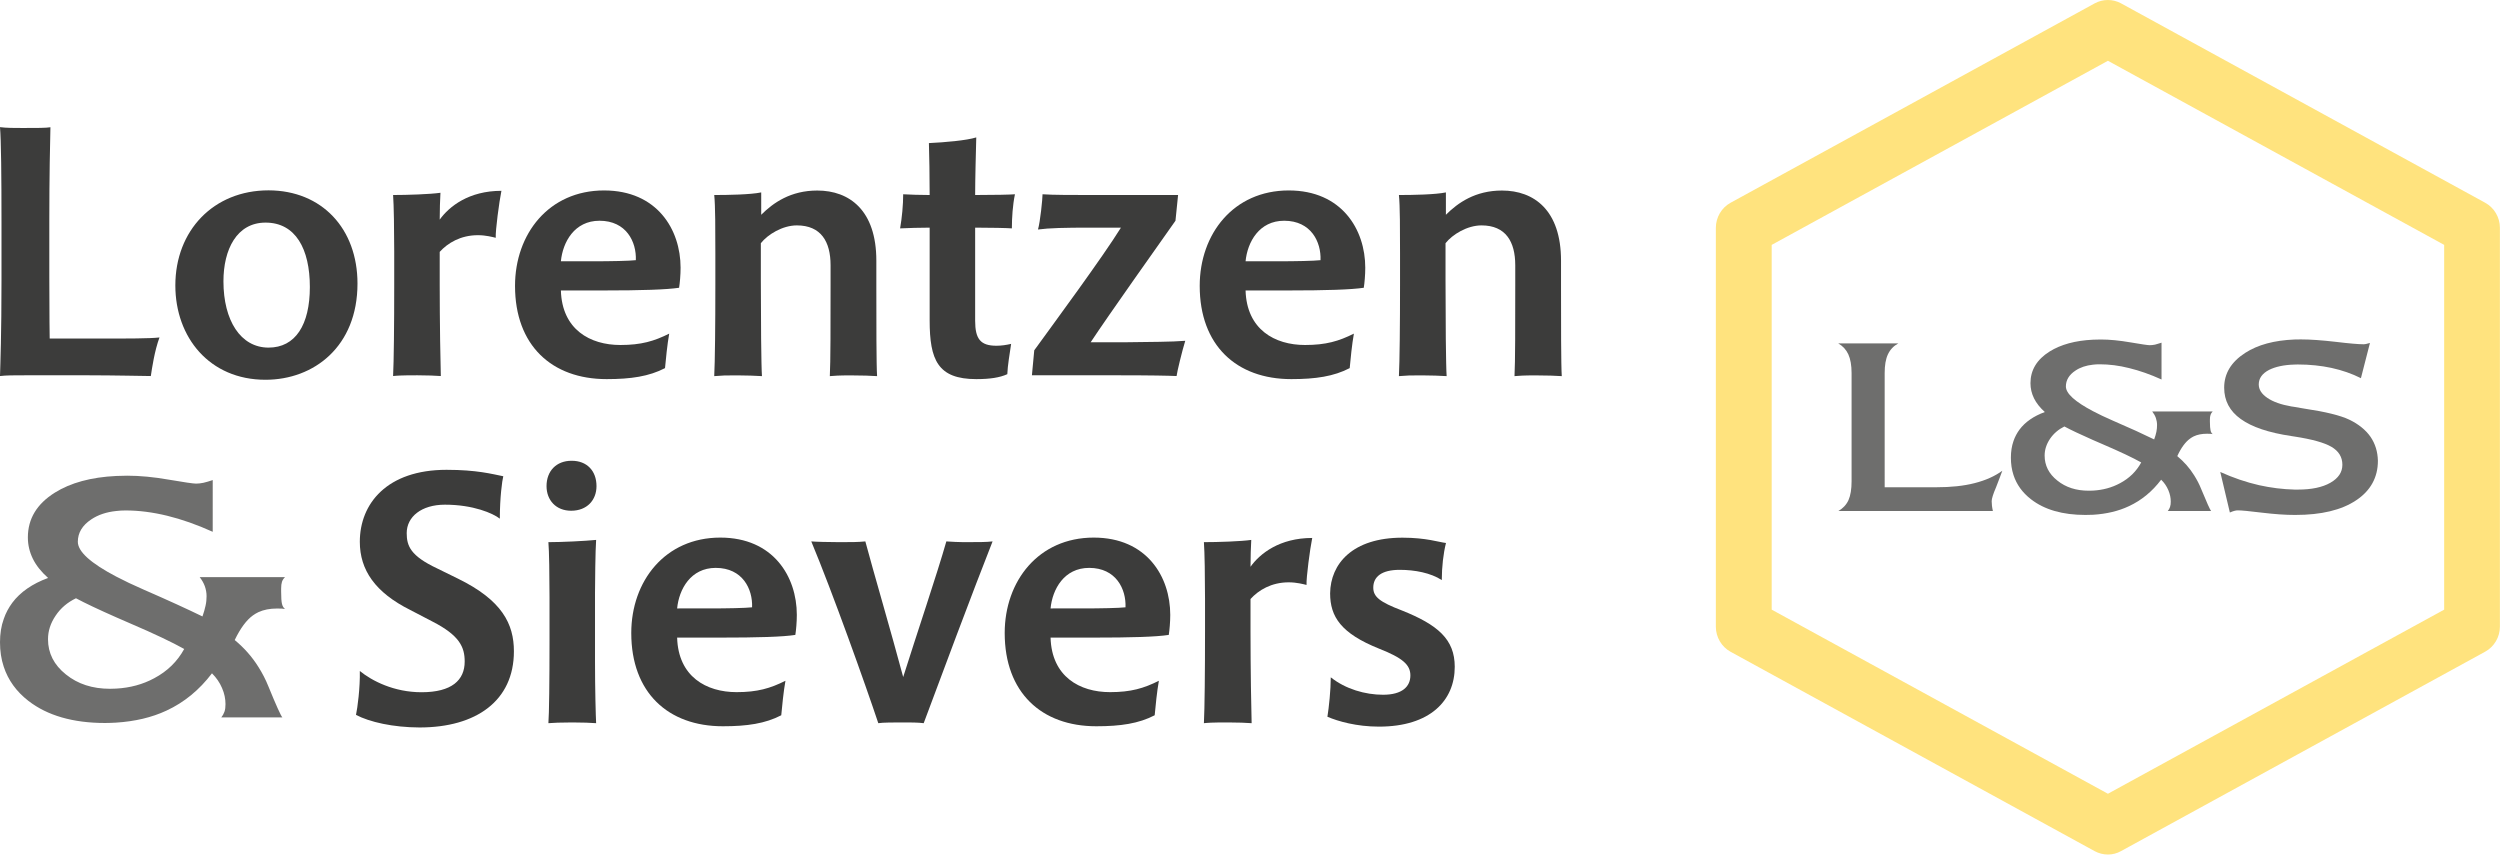
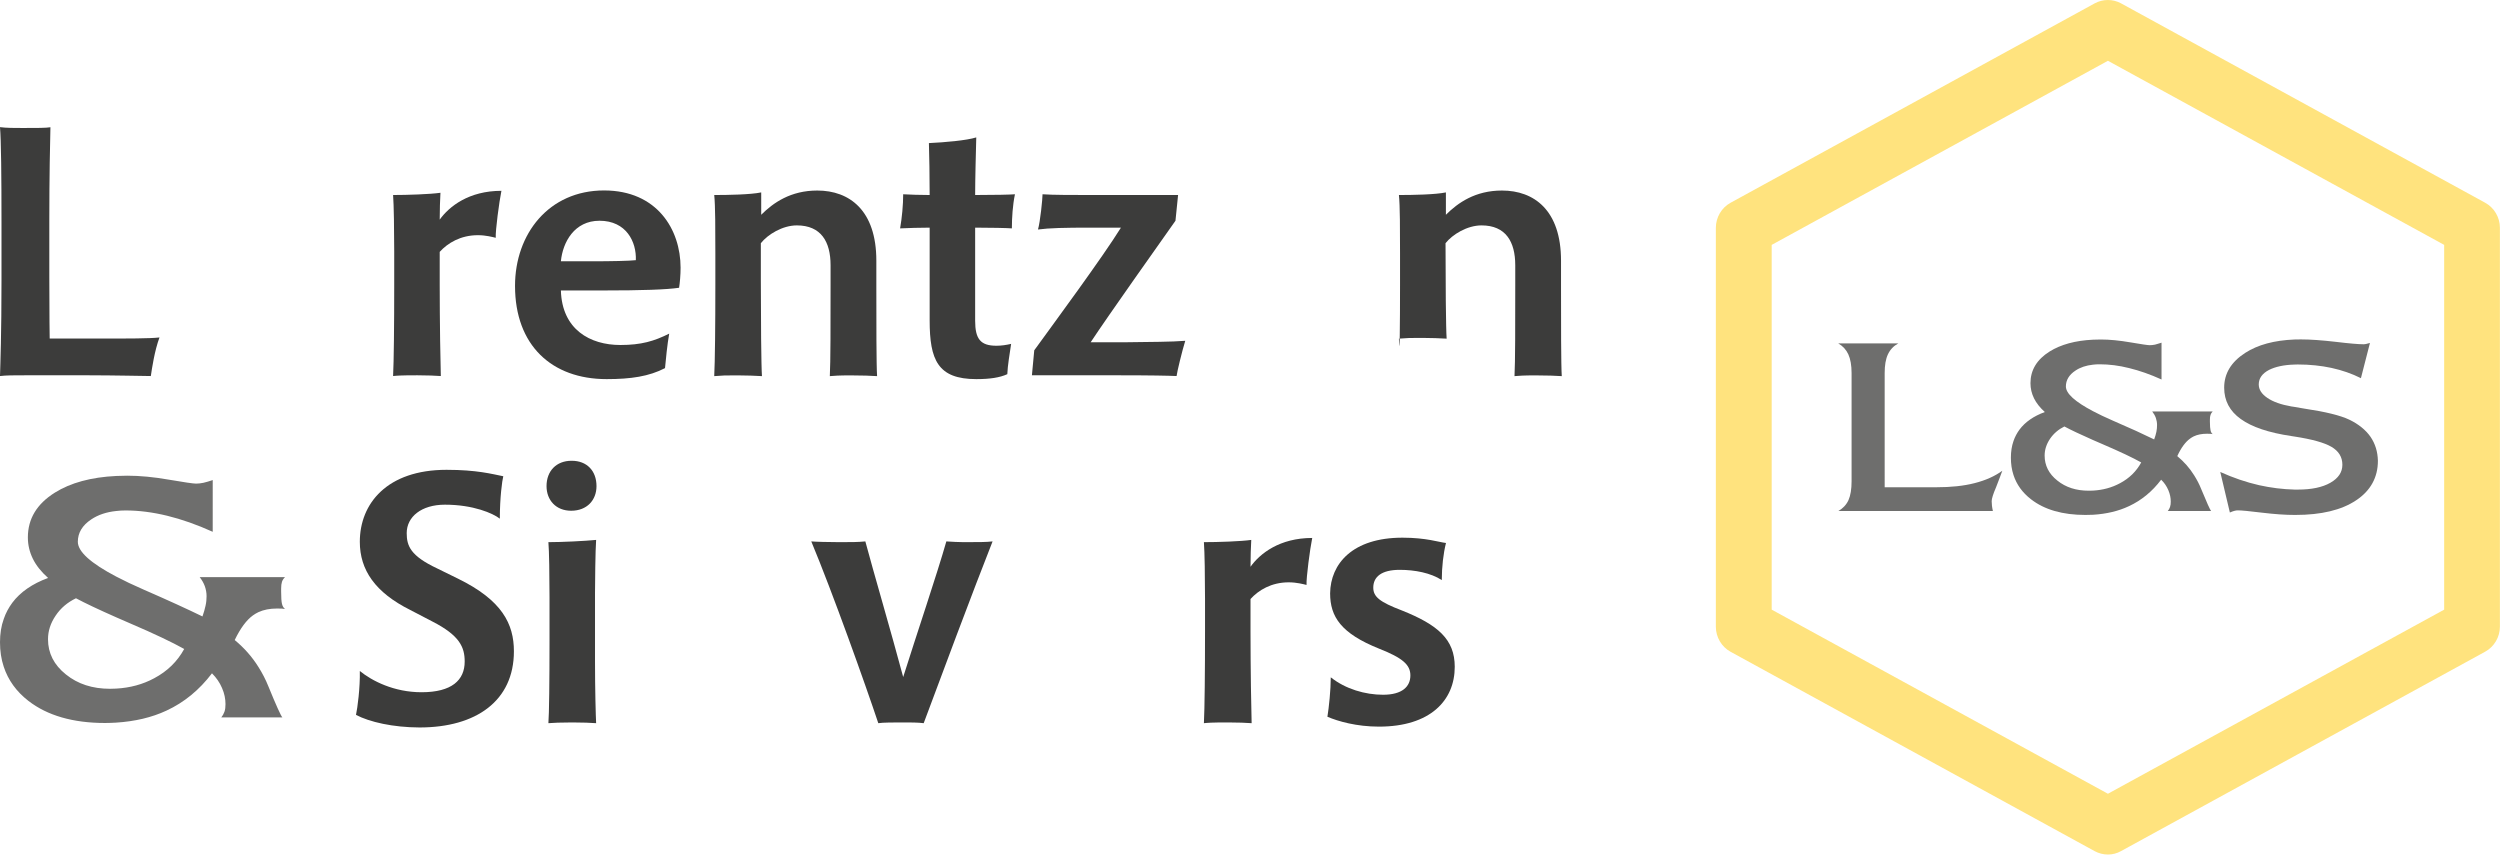
<svg xmlns="http://www.w3.org/2000/svg" version="1.1" id="Ebene_1" x="0px" y="0px" viewBox="0 0 268.19 91.67" style="enable-background:new 0 0 268.19 91.67;" xml:space="preserve">
  <style type="text/css">
	.st0{fill:#FFE37E;}
	.st1{fill:#6E6E6D;}
	.st2{fill:#3C3C3B;}
</style>
  <g>
    <path class="st0" d="M226.13,91.67c-0.49,0-0.97-0.12-1.42-0.36l-39.06-21.39c-0.97-0.53-1.58-1.57-1.58-2.69V24.44   c0-1.12,0.61-2.16,1.58-2.69l39.06-21.39c0.88-0.48,1.95-0.48,2.83,0l39.06,21.39c0.97,0.53,1.58,1.57,1.58,2.69v42.78   c0,1.12-0.61,2.16-1.58,2.69l-39.06,21.39C227.1,91.55,226.62,91.67,226.13,91.67 M190.06,65.4l36.07,19.75L262.2,65.4V26.27   L226.13,6.52l-36.07,19.75V65.4z M265.19,67.23L265.19,67.23L265.19,67.23z" />
    <path class="st1" d="M254.3,46.86c-0.52-0.74-1.28-1.36-2.28-1.84c-0.94-0.45-2.55-0.85-4.85-1.19c-0.42-0.07-0.77-0.13-1.04-0.18   c-0.12-0.02-0.24-0.03-0.33-0.05c-1.09-0.19-1.94-0.49-2.56-0.91c-0.62-0.42-0.93-0.9-0.93-1.45c0-0.66,0.38-1.18,1.11-1.56   c0.68-0.34,1.59-0.54,2.72-0.57c0.11,0,0.23-0.01,0.35-0.01c1.3,0,2.51,0.13,3.63,0.37c1.13,0.25,2.18,0.61,3.15,1.1l0.97-3.78   c-0.16,0.05-0.31,0.09-0.42,0.11c-0.11,0.03-0.22,0.03-0.3,0.03c-0.49,0-1.48-0.08-2.96-0.26c-1.48-0.17-2.72-0.26-3.72-0.26   c-0.24,0-0.47,0.01-0.7,0.01c-2.17,0.09-3.93,0.56-5.29,1.44c-1.5,0.97-2.25,2.21-2.25,3.73c0,1.39,0.59,2.51,1.78,3.36   c1.19,0.86,3,1.47,5.44,1.83c0.1,0.01,0.21,0.03,0.32,0.05c1.89,0.29,3.21,0.66,3.96,1.1c0.79,0.46,1.18,1.1,1.18,1.93   c0,0.8-0.43,1.44-1.29,1.93c-0.86,0.49-2.02,0.73-3.47,0.73c-0.12,0-0.25,0-0.37,0c-1.26-0.03-2.53-0.19-3.8-0.47   c-1.4-0.32-2.78-0.79-4.17-1.42l1.03,4.35c0.17-0.07,0.33-0.14,0.46-0.17c0.15-0.05,0.29-0.06,0.41-0.06c0.36,0,1.23,0.08,2.6,0.25   c1.33,0.16,2.49,0.24,3.47,0.24h0.1c2.76,0,4.93-0.52,6.49-1.56c1.56-1.03,2.35-2.46,2.35-4.25   C255.07,48.46,254.81,47.61,254.3,46.86" />
    <path class="st1" d="M234.93,47.06c0.13-0.09,0.26-0.18,0.41-0.25c0.4-0.19,0.87-0.28,1.42-0.28c0.15,0,0.28,0.01,0.37,0.01   c0.09,0.01,0.17,0.01,0.24,0.03c-0.11-0.08-0.19-0.21-0.23-0.39c-0.04-0.17-0.07-0.49-0.07-0.94v-0.22c0-0.22,0.02-0.39,0.07-0.52   c0.04-0.13,0.12-0.25,0.23-0.36h-6.49c0.17,0.22,0.3,0.44,0.39,0.69c0.08,0.24,0.13,0.49,0.13,0.76c0,0.24-0.02,0.48-0.07,0.73   c-0.05,0.25-0.13,0.52-0.24,0.82c-1.12-0.55-2.6-1.23-4.46-2.03c-0.8-0.35-1.5-0.68-2.1-1c-1.94-1.02-2.91-1.9-2.91-2.65   c0-0.68,0.34-1.25,1.02-1.7c0.51-0.35,1.15-0.56,1.89-0.64c0.23-0.03,0.47-0.04,0.72-0.04c1.01,0,2.07,0.13,3.17,0.41   c1.1,0.27,2.25,0.67,3.46,1.22v-3.95c-0.26,0.09-0.5,0.15-0.7,0.21c-0.2,0.04-0.39,0.06-0.57,0.06c-0.2,0-0.89-0.1-2.05-0.3   c-1.16-0.2-2.24-0.31-3.19-0.31c-0.28,0-0.56,0.01-0.83,0.02c-1.91,0.09-3.47,0.52-4.67,1.27c-1.37,0.86-2.05,2-2.05,3.4   c0,0.57,0.13,1.11,0.38,1.62c0.25,0.51,0.64,1,1.16,1.47c-1.2,0.44-2.11,1.07-2.72,1.89c-0.27,0.37-0.49,0.78-0.64,1.22   c-0.19,0.54-0.28,1.14-0.28,1.79c0,0.67,0.09,1.28,0.28,1.86c0.33,1.02,0.96,1.89,1.88,2.6c1.44,1.12,3.39,1.68,5.84,1.68   c0.28,0,0.56-0.01,0.83-0.02c1.43-0.09,2.71-0.39,3.83-0.92c1.34-0.62,2.5-1.57,3.46-2.84c0.34,0.33,0.59,0.7,0.77,1.12   c0.18,0.42,0.26,0.83,0.26,1.23c0,0.22-0.02,0.41-0.08,0.58c-0.06,0.17-0.14,0.31-0.24,0.43h4.65c-0.12-0.14-0.47-0.92-1.06-2.35   c-0.21-0.53-0.47-1.02-0.76-1.48c-0.49-0.79-1.1-1.47-1.81-2.06C233.98,48.03,234.45,47.41,234.93,47.06 M227.42,51.84   c-0.87,0.47-1.83,0.73-2.89,0.79c-0.15,0-0.31,0.01-0.47,0.01c-1.34,0-2.46-0.36-3.36-1.09c-0.91-0.72-1.36-1.62-1.36-2.68   c0-0.62,0.19-1.22,0.58-1.8c0.39-0.57,0.91-1.01,1.54-1.32c0.7,0.38,1.73,0.86,3.06,1.45c0.33,0.14,0.68,0.3,1.06,0.46   c1.86,0.8,3.24,1.45,4.12,1.95C229.18,50.57,228.42,51.31,227.42,51.84" />
    <path class="st1" d="M214.8,50.5c-0.81,0.59-1.8,1.03-2.98,1.33c-1.17,0.3-2.53,0.44-4.08,0.44h-5.56V40.01   c0-0.82,0.11-1.49,0.35-2c0.24-0.51,0.61-0.9,1.11-1.17h-6.44c0.49,0.28,0.85,0.67,1.08,1.17c0.23,0.5,0.35,1.18,0.35,2v11.63   c0,0.84-0.11,1.51-0.33,2.01c-0.23,0.5-0.6,0.89-1.09,1.17h16.58c-0.05-0.19-0.07-0.37-0.1-0.56c-0.02-0.19-0.03-0.35-0.03-0.5   c0-0.25,0.15-0.75,0.47-1.49C214.42,51.51,214.65,50.93,214.8,50.5" />
    <path class="st2" d="M2.44,13.73c1.46,0,2.52,0,2.97-0.08c-0.04,1.5-0.12,5.28-0.12,10.08v5.93c0,4.47,0.04,6.34,0.04,6.66h5.32   c3.01,0,5.48,0,6.46-0.12c-0.53,1.42-0.81,3.33-0.93,4.14c-0.33,0-4.14-0.08-6.62-0.08H2.72c-1.22,0-2.07,0-2.72,0.08   c0.04-1.26,0.16-4.59,0.16-10.2v-6.26c0-5-0.04-8.86-0.16-10.24C0.69,13.73,1.54,13.73,2.44,13.73" />
-     <path class="st2" d="M23.97,30.18c0,4.18,1.83,7.11,4.84,7.11c2.88,0,4.43-2.44,4.43-6.5c0-4.1-1.54-6.91-4.75-6.91   C25.39,23.88,23.97,26.77,23.97,30.18 M38.35,30.42c0,6.75-4.67,10.32-9.87,10.32c-6.01,0-9.67-4.55-9.67-10.12   c0-5.89,4.1-10.2,10-10.2C34.53,20.43,38.35,24.53,38.35,30.42" />
    <path class="st2" d="M42.29,30.55v-3.58c0-2.24-0.04-5-0.12-6.05c1.5,0,3.98-0.08,5.08-0.24c-0.04,0.77-0.08,1.75-0.08,2.88   c1.02-1.42,3.13-3.09,6.62-3.09c-0.24,1.18-0.65,4.27-0.61,5.04c-0.33-0.08-1.06-0.28-1.91-0.28c-1.87,0-3.25,0.85-4.1,1.79v3.49   c0,3.9,0.08,8.74,0.12,9.83c-0.53-0.04-1.5-0.08-2.52-0.08c-1.83,0-2.19,0.04-2.6,0.08C42.25,38.79,42.29,34.81,42.29,30.55" />
    <path class="st2" d="M63.58,28.03c1.95,0,3.94-0.04,4.63-0.12c0.08-1.95-1.01-4.23-3.9-4.23c-2.68,0-3.94,2.28-4.14,4.35H63.58z    M64.64,31.16h-4.47c0.12,4.19,3.13,5.85,6.38,5.85c2.24,0,3.62-0.41,5.24-1.22c-0.2,1.1-0.37,2.8-0.45,3.7   c-1.71,0.89-3.66,1.18-6.26,1.18c-5.89,0-9.83-3.62-9.83-10c0-5.57,3.62-10.24,9.55-10.24c5.69,0,8.21,4.19,8.21,8.29   c0,0.77-0.08,1.67-0.16,2.15C71.5,31.07,68.9,31.16,64.64,31.16" />
    <path class="st2" d="M76.74,30.55v-3.37c0-2.44,0-5.16-0.12-6.26c1.46,0,3.9-0.04,5.04-0.28v2.4c1.3-1.3,3.17-2.6,6.01-2.6   c3.45,0,6.34,2.11,6.34,7.52v2.68c0,3.9,0,8.53,0.08,9.71c-0.41-0.04-1.79-0.08-2.84-0.08c-1.26,0-1.75,0.04-2.23,0.08   c0.08-1.5,0.08-5.45,0.08-9.79v-2.11c0-2.52-1.02-4.27-3.62-4.27c-1.54,0-3.13,0.98-3.86,1.91v4.02c0,3.94,0.04,9.22,0.12,10.24   c-0.49-0.04-1.87-0.08-2.6-0.08c-1.87,0-1.06,0-2.52,0.08C76.7,38.84,76.74,34.81,76.74,30.55" />
    <path class="st2" d="M104.73,14.74c-0.04,1.54-0.12,4.55-0.12,6.18c2.03,0,3.86-0.04,4.27-0.08c-0.24,1.14-0.33,2.52-0.33,3.66   c-0.45-0.04-2.36-0.08-3.94-0.08v9.99c0,1.95,0.57,2.68,2.28,2.68c0.53,0,1.06-0.08,1.58-0.2c-0.16,1.1-0.37,2.28-0.41,3.25   c-0.81,0.37-1.87,0.53-3.33,0.53c-4.14,0-5-2.07-5-6.3v-9.95c-0.93,0-2.44,0.04-3.17,0.08c0.2-1.14,0.33-2.52,0.33-3.66   c0.61,0.04,1.95,0.08,2.84,0.08c0-1.71-0.04-4.51-0.08-5.57C101.36,15.27,103.68,15.07,104.73,14.74" />
    <path class="st2" d="M110.95,37.58c2.15-2.97,7.31-9.95,9.3-13.16h-3.17c-2.93,0-4.51,0.04-5.73,0.2c0.24-0.81,0.49-3.29,0.49-3.78   c1.06,0.08,3.33,0.08,5.2,0.08h9.34l-0.28,2.76c-1.58,2.24-7.23,10.2-9.1,13.04h3.49c2.93-0.04,5.2-0.04,6.66-0.16   c-0.32,1.02-0.89,3.37-0.93,3.78c-0.93-0.04-2.72-0.08-6.38-0.08h-9.14L110.95,37.58z" />
-     <path class="st2" d="M137.03,28.03c1.95,0,3.94-0.04,4.63-0.12c0.08-1.95-1.01-4.23-3.9-4.23c-2.68,0-3.94,2.28-4.14,4.35H137.03z    M138.09,31.16h-4.47c0.12,4.19,3.13,5.85,6.38,5.85c2.24,0,3.62-0.41,5.24-1.22c-0.2,1.1-0.37,2.8-0.45,3.7   c-1.71,0.89-3.66,1.18-6.26,1.18c-5.89,0-9.83-3.62-9.83-10c0-5.57,3.62-10.24,9.55-10.24c5.69,0,8.21,4.19,8.21,8.29   c0,0.77-0.08,1.67-0.16,2.15C144.95,31.07,142.35,31.16,138.09,31.16" />
-     <path class="st2" d="M150.19,30.55v-3.37c0-2.44,0-5.16-0.12-6.26c1.46,0,3.9-0.04,5.04-0.28v2.4c1.3-1.3,3.17-2.6,6.01-2.6   c3.45,0,6.34,2.11,6.34,7.52v2.68c0,3.9,0,8.53,0.08,9.71c-0.41-0.04-1.79-0.08-2.84-0.08c-1.26,0-1.75,0.04-2.23,0.08   c0.08-1.5,0.08-5.45,0.08-9.79v-2.11c0-2.52-1.02-4.27-3.62-4.27c-1.54,0-3.13,0.98-3.86,1.91v4.02c0,3.94,0.04,9.22,0.12,10.24   c-0.49-0.04-1.87-0.08-2.6-0.08c-1.87,0-1.06,0-2.52,0.08C150.15,38.84,150.19,34.81,150.19,30.55" />
+     <path class="st2" d="M150.19,30.55v-3.37c0-2.44,0-5.16-0.12-6.26c1.46,0,3.9-0.04,5.04-0.28v2.4c1.3-1.3,3.17-2.6,6.01-2.6   c3.45,0,6.34,2.11,6.34,7.52v2.68c0,3.9,0,8.53,0.08,9.71c-0.41-0.04-1.79-0.08-2.84-0.08c-1.26,0-1.75,0.04-2.23,0.08   c0.08-1.5,0.08-5.45,0.08-9.79v-2.11c0-2.52-1.02-4.27-3.62-4.27c-1.54,0-3.13,0.98-3.86,1.91c0,3.94,0.04,9.22,0.12,10.24   c-0.49-0.04-1.87-0.08-2.6-0.08c-1.87,0-1.06,0-2.52,0.08C150.15,38.84,150.19,34.81,150.19,30.55" />
    <path class="st2" d="M38.19,76.69c0.16-0.73,0.45-2.92,0.41-4.71c1.3,1.06,3.66,2.28,6.62,2.28c3.25,0,4.63-1.3,4.63-3.29   c0-1.54-0.53-2.8-3.49-4.31L44,65.43c-3.74-1.87-5.4-4.27-5.4-7.31c0-4.1,2.92-7.72,9.3-7.72c3.25,0,4.88,0.45,6.09,0.69   c-0.12,0.45-0.37,2.28-0.37,4.55c-0.73-0.57-2.84-1.5-5.89-1.5c-2.52,0-4.1,1.3-4.1,3.05c0,1.38,0.41,2.44,3.25,3.78l2.24,1.1   c4.75,2.32,6.01,4.87,6.01,7.8c0,5.32-4.06,8.17-10.12,8.17C42.17,78.03,39.65,77.46,38.19,76.69" />
    <path class="st2" d="M58.95,68.76v-4.71c0-2.23-0.04-5.04-0.12-5.89c1.46,0,3.9-0.12,5.12-0.24c-0.08,1.01-0.12,4.79-0.12,5.73   v7.23c0,3.09,0.08,5.93,0.12,6.7c-0.45-0.04-1.54-0.08-2.56-0.08c-1.26,0-2.07,0.04-2.56,0.08C58.91,76.64,58.95,72.99,58.95,68.76    M63.99,52.15c0,1.5-1.02,2.64-2.72,2.64c-1.63,0-2.64-1.14-2.64-2.64c0-1.63,1.06-2.72,2.68-2.72   C62.97,49.42,63.99,50.52,63.99,52.15" />
-     <path class="st2" d="M76.05,65.27c1.95,0,3.94-0.04,4.63-0.12c0.08-1.95-1.01-4.23-3.9-4.23c-2.68,0-3.94,2.28-4.14,4.35H76.05z    M77.11,68.4h-4.47c0.12,4.19,3.13,5.85,6.38,5.85c2.24,0,3.62-0.41,5.24-1.22c-0.2,1.1-0.37,2.8-0.45,3.7   c-1.71,0.89-3.66,1.18-6.26,1.18c-5.89,0-9.83-3.62-9.83-10c0-5.57,3.62-10.24,9.55-10.24c5.69,0,8.21,4.19,8.21,8.29   c0,0.77-0.08,1.67-0.16,2.15C83.98,68.32,81.38,68.4,77.11,68.4" />
    <path class="st2" d="M90.03,58.16c1.3,0,1.99,0,2.8-0.08c0.81,3.05,2.8,9.83,4.06,14.55c1.42-4.51,3.66-11.13,4.63-14.55   c0.37,0.04,1.58,0.08,1.83,0.08c1.62,0,2.44,0,3.13-0.08c-1.95,4.92-5.93,15.56-7.39,19.5c-0.57-0.08-1.54-0.08-1.99-0.08   c-1.18,0-2.4,0-2.88,0.08c-1.38-4.14-4.92-14.06-7.19-19.5C87.43,58.12,88.97,58.16,90.03,58.16" />
-     <path class="st2" d="M116.11,65.27c1.95,0,3.94-0.04,4.63-0.12c0.08-1.95-1.01-4.23-3.9-4.23c-2.68,0-3.94,2.28-4.14,4.35H116.11z    M117.17,68.4h-4.47c0.12,4.19,3.13,5.85,6.38,5.85c2.24,0,3.62-0.41,5.24-1.22c-0.2,1.1-0.37,2.8-0.45,3.7   c-1.71,0.89-3.66,1.18-6.26,1.18c-5.89,0-9.83-3.62-9.83-10c0-5.57,3.62-10.24,9.55-10.24c5.69,0,8.21,4.19,8.21,8.29   c0,0.77-0.08,1.67-0.16,2.15C124.03,68.32,121.43,68.4,117.17,68.4" />
    <path class="st2" d="M129.27,67.79v-3.58c0-2.23-0.04-5-0.12-6.05c1.5,0,3.98-0.08,5.08-0.24c-0.04,0.77-0.08,1.75-0.08,2.88   c1.01-1.42,3.13-3.09,6.62-3.09c-0.24,1.18-0.65,4.27-0.61,5.04c-0.33-0.08-1.06-0.28-1.91-0.28c-1.87,0-3.25,0.85-4.1,1.79v3.49   c0,3.9,0.08,8.73,0.12,9.83c-0.53-0.04-1.5-0.08-2.52-0.08c-1.83,0-2.19,0.04-2.6,0.08C129.23,76.03,129.27,72.05,129.27,67.79" />
    <path class="st2" d="M142.76,72.66c1.58,1.26,3.7,1.87,5.61,1.87c2.07,0,2.93-0.89,2.93-2.07c0-1.14-0.81-1.87-3.37-2.88   c-4.06-1.63-5.24-3.41-5.24-5.93c0.04-3.17,2.4-5.97,7.76-5.97c2.56,0,3.94,0.49,4.67,0.57c-0.28,1.1-0.45,2.56-0.45,3.98   c-1.18-0.77-2.89-1.1-4.51-1.1c-1.99,0-2.84,0.77-2.84,1.91c0,0.98,0.69,1.54,3.05,2.44c3.86,1.54,5.69,3.09,5.69,6.05   c0,3.62-2.64,6.42-8.13,6.42c-2.4,0-4.39-0.57-5.53-1.06C142.56,75.91,142.76,74,142.76,72.66" />
    <path class="st1" d="M27.13,66.02c0.18-0.13,0.38-0.25,0.59-0.35c0.56-0.26,1.23-0.39,2-0.39c0.22,0,0.39,0.01,0.52,0.01   c0.12,0.01,0.24,0.02,0.34,0.04c-0.16-0.12-0.27-0.29-0.33-0.55c-0.06-0.24-0.09-0.69-0.09-1.33v-0.31c0-0.31,0.03-0.54,0.09-0.73   c0.06-0.18,0.17-0.35,0.33-0.5h-9.16c0.24,0.31,0.42,0.62,0.55,0.97c0.12,0.34,0.19,0.69,0.19,1.07c0,0.34-0.03,0.68-0.11,1.03   c-0.07,0.35-0.19,0.74-0.33,1.15c-1.58-0.77-3.67-1.73-6.29-2.87c-1.13-0.49-2.11-0.96-2.97-1.41c-2.74-1.44-4.11-2.68-4.11-3.73   c0-0.96,0.48-1.76,1.44-2.4c0.73-0.49,1.62-0.79,2.67-0.9c0.32-0.04,0.66-0.06,1.01-0.06c1.42,0,2.91,0.19,4.47,0.57   c1.55,0.38,3.18,0.95,4.88,1.72V51.5c-0.37,0.13-0.7,0.22-0.99,0.29c-0.28,0.06-0.55,0.09-0.8,0.09c-0.29,0-1.26-0.14-2.89-0.42   c-1.64-0.29-3.15-0.43-4.5-0.43c-0.4,0-0.79,0.01-1.17,0.03c-2.7,0.13-4.9,0.73-6.59,1.79c-1.93,1.21-2.89,2.81-2.89,4.8   c0,0.81,0.18,1.56,0.53,2.28c0.35,0.72,0.9,1.41,1.64,2.07c-1.69,0.62-2.98,1.51-3.84,2.66c-0.39,0.53-0.7,1.1-0.91,1.72   C0.13,67.14,0,67.99,0,68.9c0,0.94,0.13,1.81,0.4,2.62c0.47,1.44,1.36,2.67,2.65,3.67c2.03,1.57,4.78,2.37,8.23,2.37   c0.4,0,0.79-0.02,1.18-0.04c2.01-0.13,3.82-0.55,5.4-1.29c1.9-0.88,3.52-2.21,4.88-4c0.47,0.47,0.83,0.99,1.08,1.58   c0.26,0.59,0.37,1.17,0.37,1.73c0,0.31-0.03,0.58-0.11,0.81c-0.09,0.24-0.2,0.44-0.34,0.61h6.55c-0.17-0.2-0.67-1.3-1.49-3.31   c-0.3-0.75-0.66-1.44-1.07-2.09c-0.69-1.11-1.55-2.07-2.55-2.9C25.79,67.39,26.45,66.51,27.13,66.02 M16.54,72.76   c-1.22,0.66-2.59,1.03-4.08,1.11c-0.22,0.01-0.44,0.02-0.66,0.02c-1.88,0-3.46-0.51-4.73-1.54c-1.28-1.02-1.92-2.28-1.92-3.78   c0-0.88,0.27-1.72,0.82-2.53c0.54-0.81,1.28-1.43,2.18-1.86c0.99,0.53,2.43,1.21,4.31,2.04c0.47,0.2,0.96,0.42,1.49,0.65   c2.62,1.12,4.56,2.05,5.81,2.75C19.02,70.97,17.95,72.01,16.54,72.76" />
  </g>
</svg>